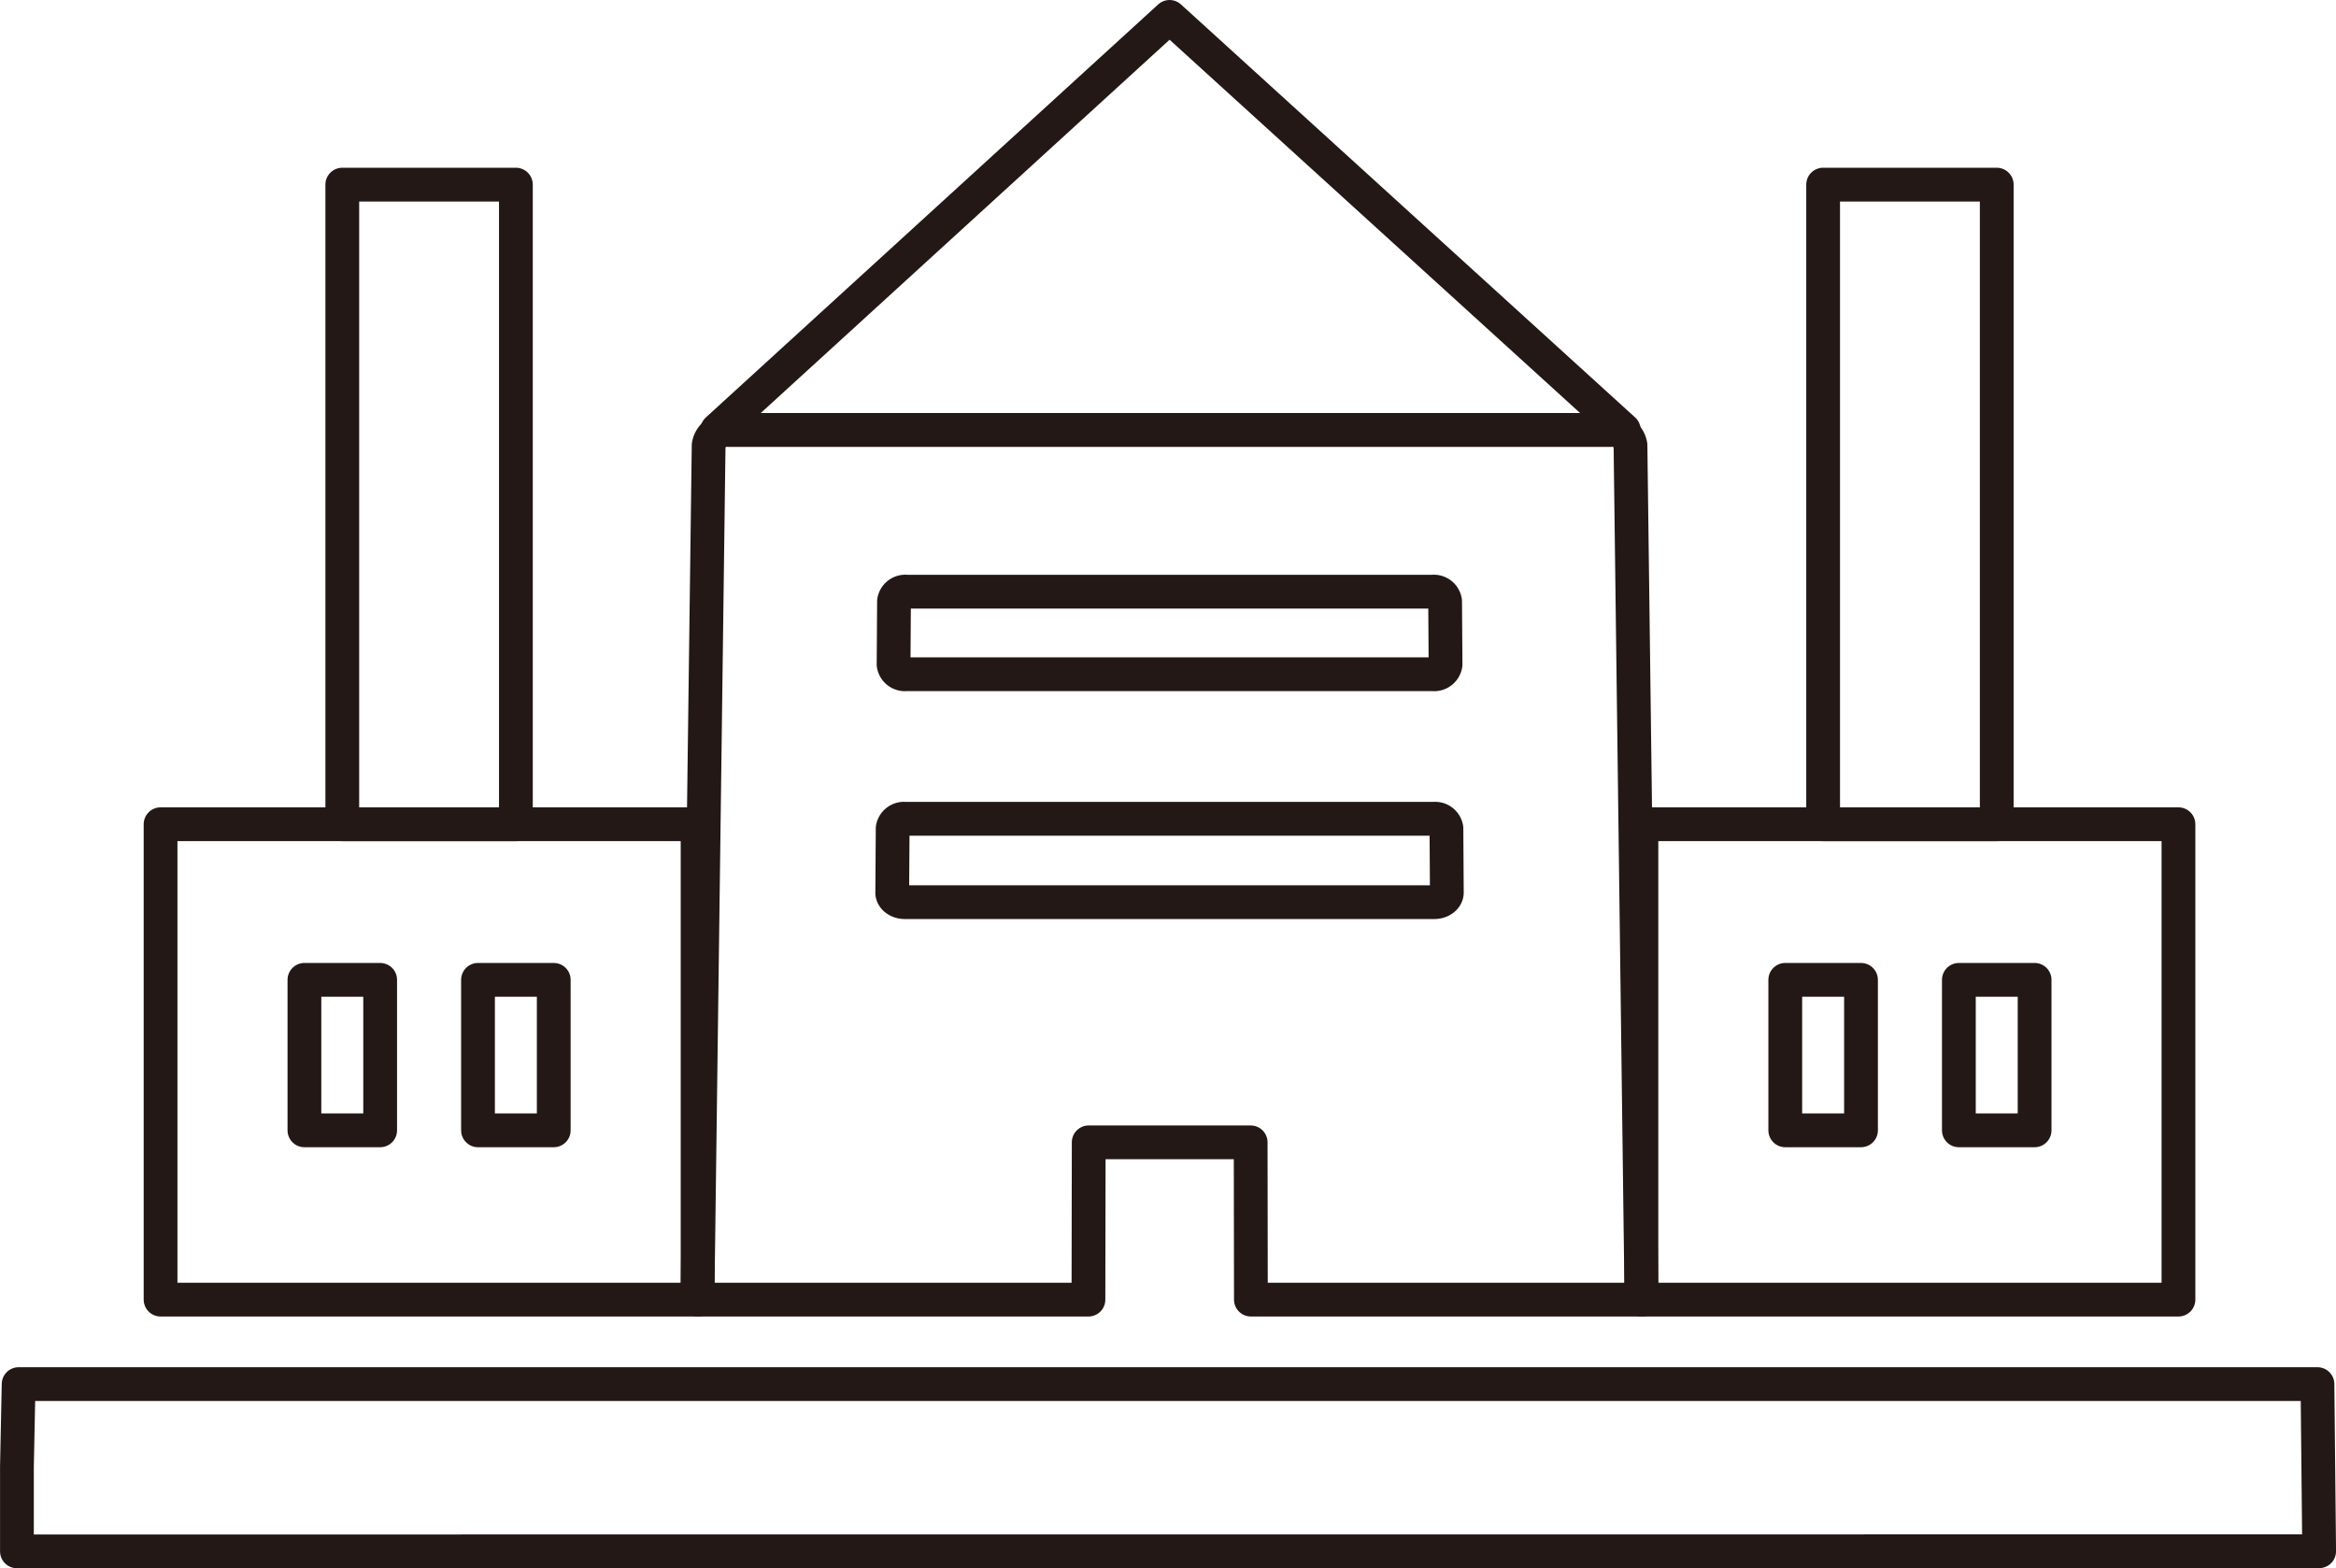
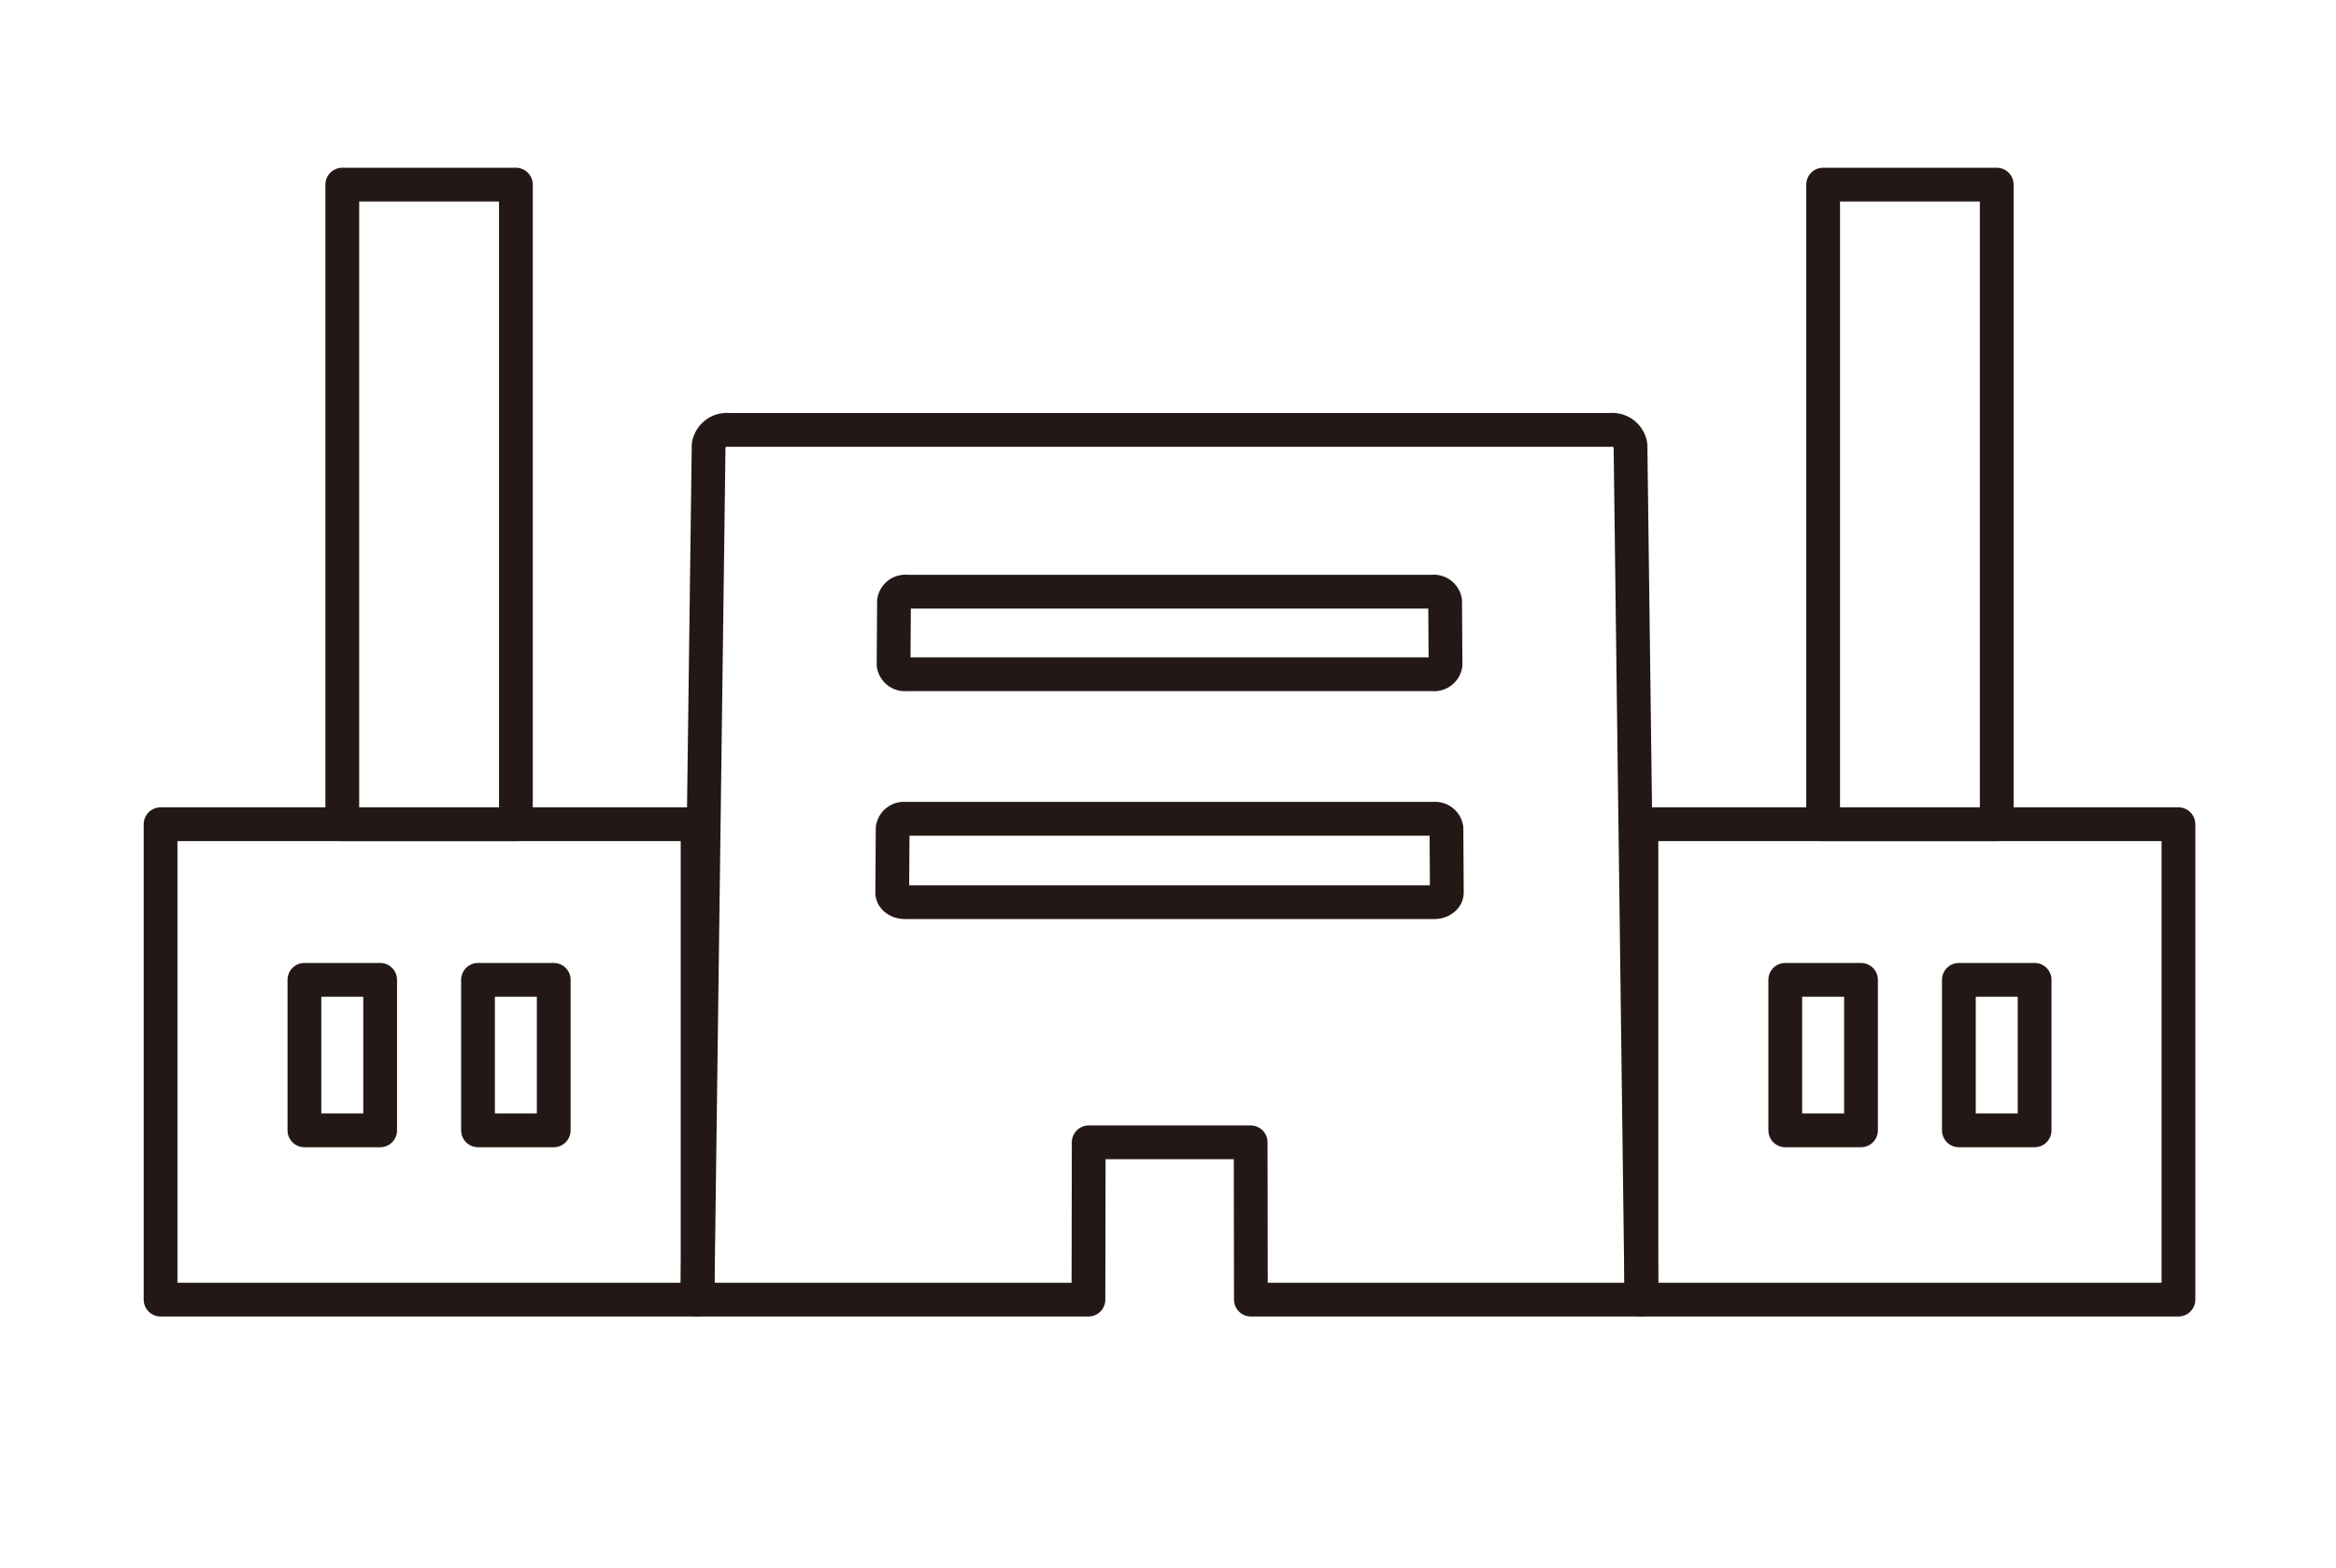
<svg xmlns="http://www.w3.org/2000/svg" width="138.356" height="92.874" viewBox="0 0 138.356 92.874">
  <g id="icon_li01" transform="translate(-236.542 -941.492)">
-     <path id="路径_1" data-name="路径 1" d="M373.9,1033.365l-.1-9.9H237.645l-.1,4.892,0,.092h0v4.922Z" fill="none" stroke="#231815" stroke-linecap="round" stroke-linejoin="round" stroke-width="2" />
    <g id="组_20" data-name="组 20">
-       <path id="路径_2" data-name="路径 2" d="M279.713,966.953a1.093,1.093,0,0,0-1.2.913l-.655,50.272,0,.293v.03h23.15l.016-9.314h9.592l.014,9.267v.017h0v.03H333.76l-.648-50.595a1.091,1.091,0,0,0-1.2-.913Z" fill="none" stroke="#231815" stroke-linecap="round" stroke-linejoin="round" stroke-width="2" />
+       <path id="路径_2" data-name="路径 2" d="M279.713,966.953a1.093,1.093,0,0,0-1.2.913l-.655,50.272,0,.293v.03h23.15l.016-9.314h9.592l.014,9.267v.017v.03H333.76l-.648-50.595a1.091,1.091,0,0,0-1.2-.913Z" fill="none" stroke="#231815" stroke-linecap="round" stroke-linejoin="round" stroke-width="2" />
      <path id="路径_3" data-name="路径 3" d="M289.492,977.1a.68.68,0,0,1,.75-.566h31.142a.679.679,0,0,1,.749.566l.025,3.749a.68.68,0,0,1-.752.574H290.218a.679.679,0,0,1-.751-.574Z" fill="none" stroke="#231815" stroke-linecap="round" stroke-linejoin="round" stroke-width="2" />
      <path id="路径_4" data-name="路径 4" d="M289.413,990.55a.679.679,0,0,1,.749-.565h31.3a.678.678,0,0,1,.749.565l.024,3.8c0,.316-.334.572-.749.572H290.139c-.417,0-.754-.256-.752-.572Z" fill="none" stroke="#231815" stroke-linecap="round" stroke-linejoin="round" stroke-width="2" />
    </g>
-     <path id="路径_5" data-name="路径 5" d="M279.023,966.953l26.79-24.461,26.9,24.461Z" fill="none" stroke="#231815" stroke-linecap="round" stroke-linejoin="round" stroke-width="2" />
    <g id="组_22" data-name="组 22">
      <rect id="矩形_29" data-name="矩形 29" width="31.807" height="28.154" transform="translate(246.052 990.307)" fill="none" stroke="#231815" stroke-linecap="round" stroke-linejoin="round" stroke-width="2" />
      <rect id="矩形_30" data-name="矩形 30" width="10.282" height="37.881" transform="translate(256.815 952.426)" fill="none" stroke="#231815" stroke-linecap="round" stroke-linejoin="round" stroke-width="2" />
      <g id="组_21" data-name="组 21">
        <rect id="矩形_31" data-name="矩形 31" width="4.486" height="8.913" transform="translate(254.572 999.523)" fill="none" stroke="#231815" stroke-linecap="round" stroke-linejoin="round" stroke-width="2" />
        <rect id="矩形_32" data-name="矩形 32" width="4.486" height="8.913" transform="translate(264.853 999.523)" fill="none" stroke="#231815" stroke-linecap="round" stroke-linejoin="round" stroke-width="2" />
      </g>
    </g>
    <g id="组_24" data-name="组 24">
      <rect id="矩形_33" data-name="矩形 33" width="31.807" height="28.154" transform="translate(333.76 990.307)" fill="none" stroke="#231815" stroke-linecap="round" stroke-linejoin="round" stroke-width="2" />
      <rect id="矩形_34" data-name="矩形 34" width="10.282" height="37.881" transform="translate(344.522 952.426)" fill="none" stroke="#231815" stroke-linecap="round" stroke-linejoin="round" stroke-width="2" />
      <g id="组_23" data-name="组 23">
        <rect id="矩形_35" data-name="矩形 35" width="4.486" height="8.913" transform="translate(342.279 999.523)" fill="none" stroke="#231815" stroke-linecap="round" stroke-linejoin="round" stroke-width="2" />
        <rect id="矩形_36" data-name="矩形 36" width="4.486" height="8.913" transform="translate(352.561 999.523)" fill="none" stroke="#231815" stroke-linecap="round" stroke-linejoin="round" stroke-width="2" />
      </g>
    </g>
  </g>
</svg>